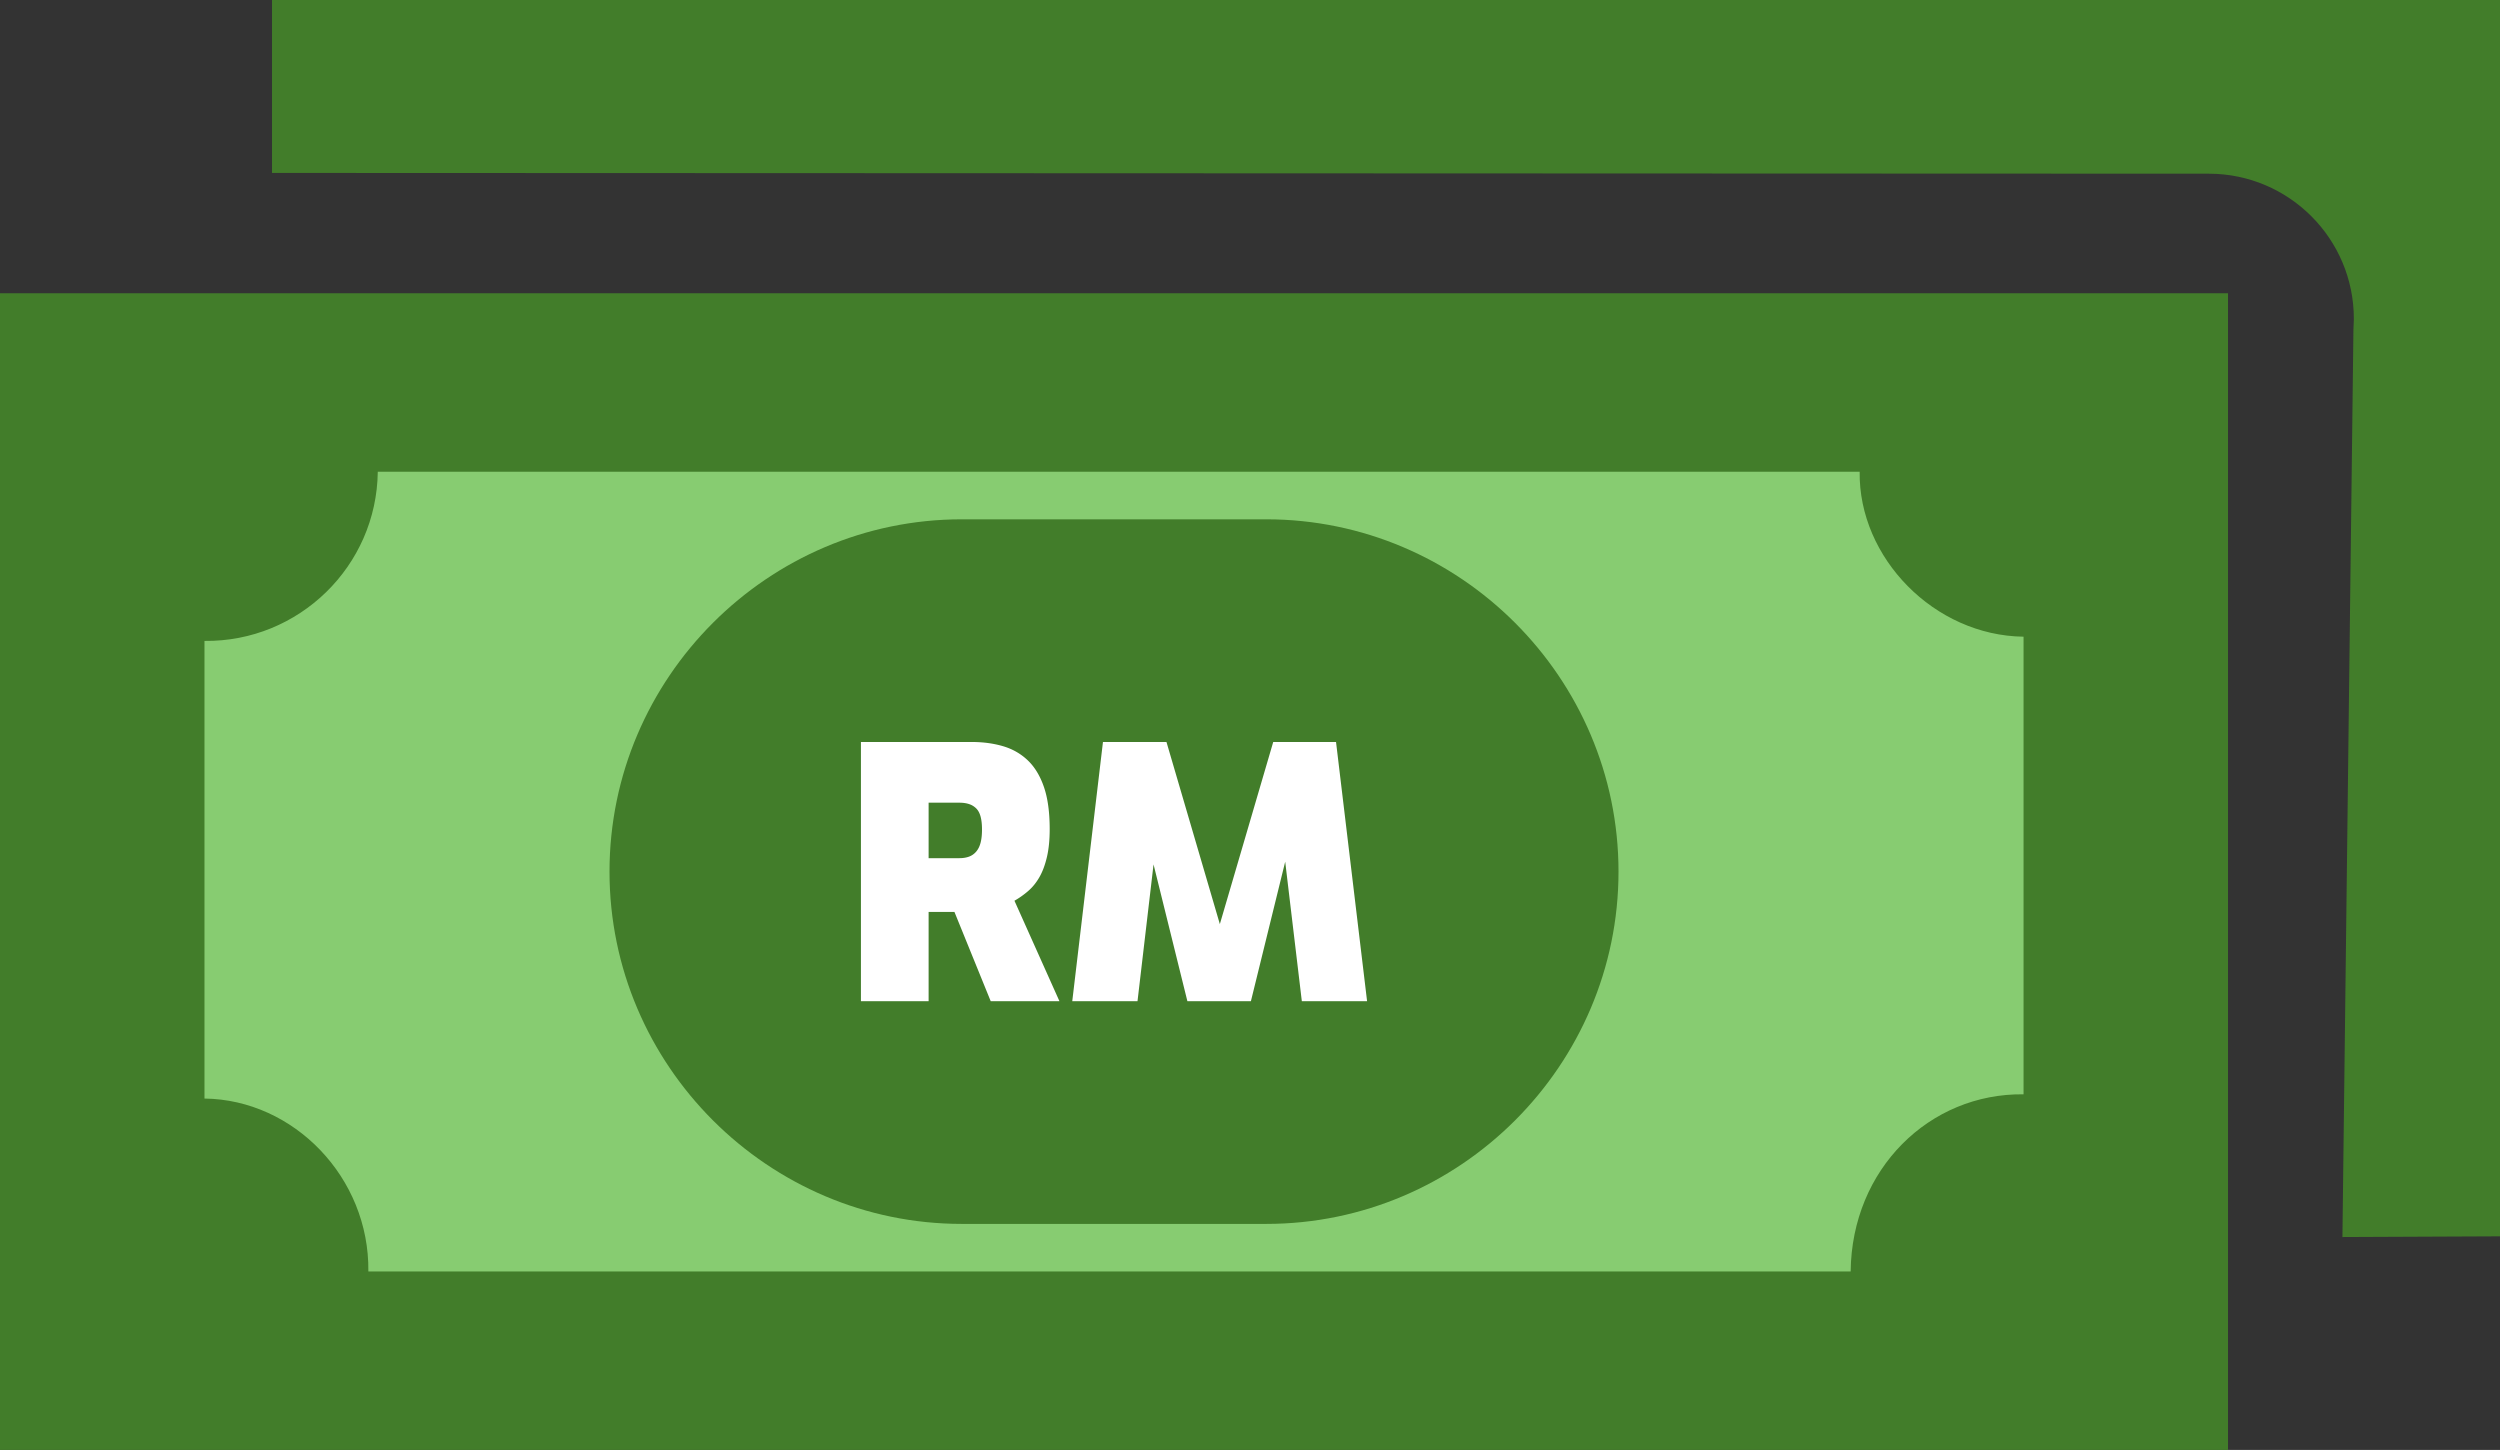
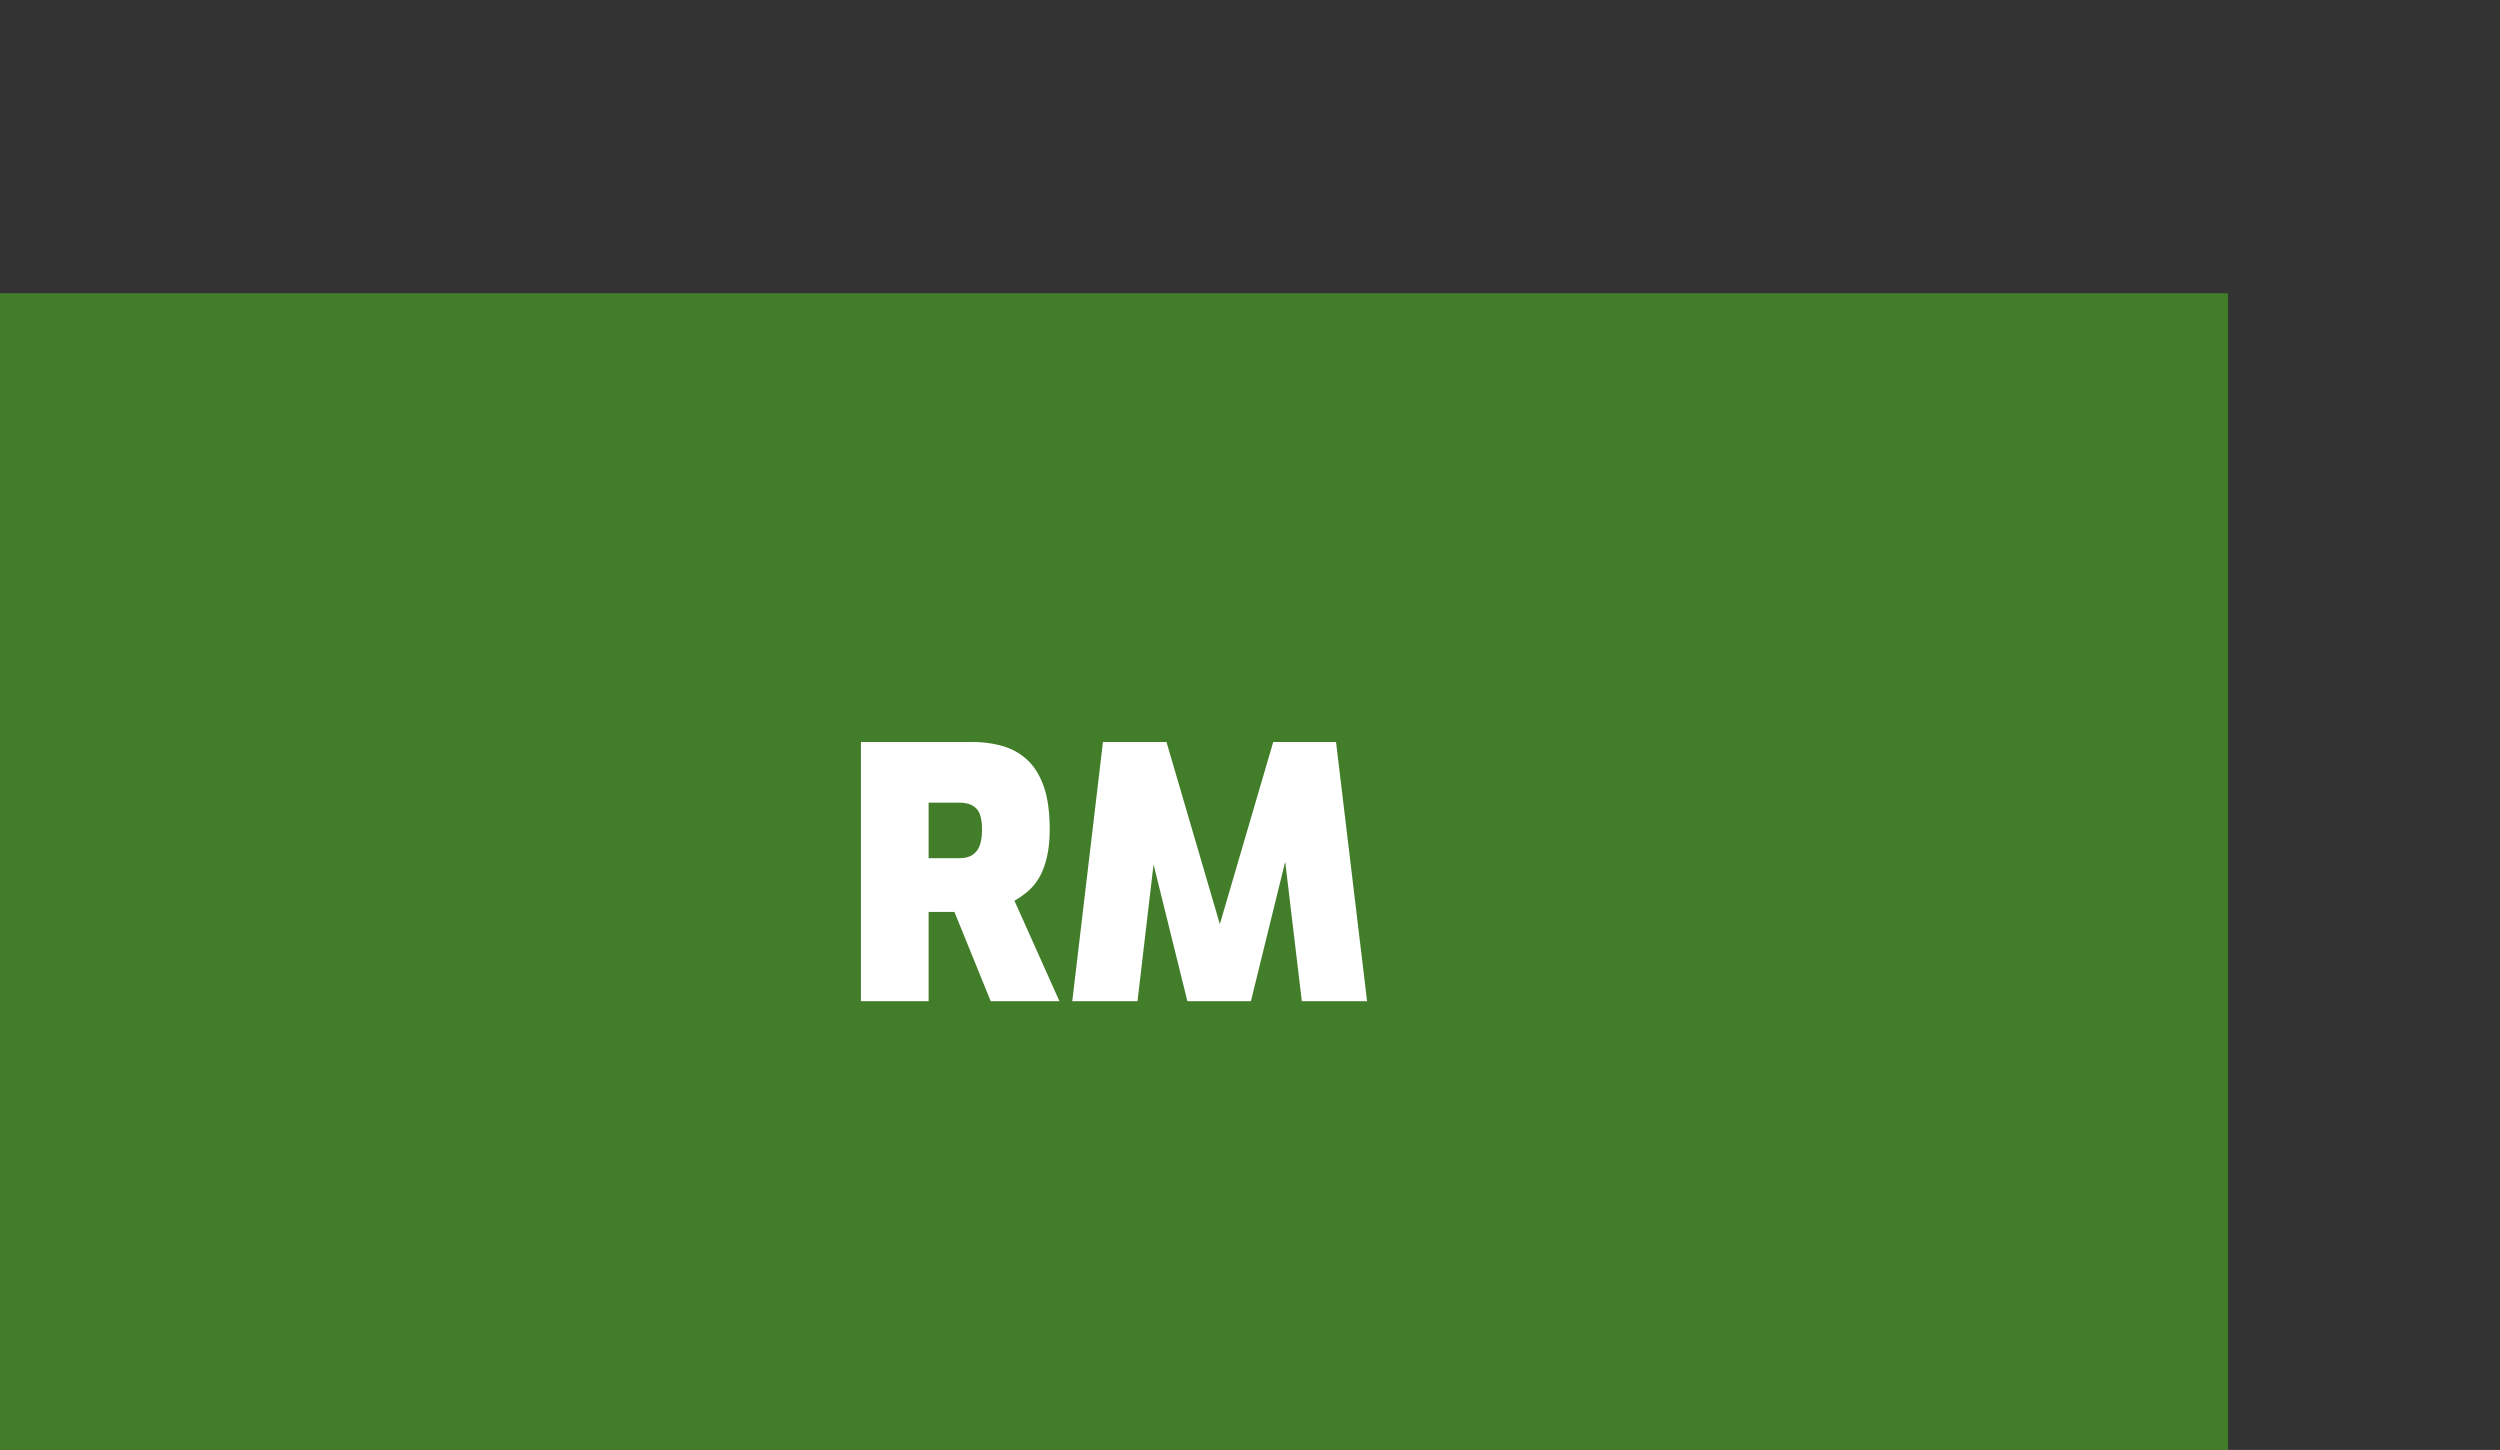
<svg xmlns="http://www.w3.org/2000/svg" shape-rendering="geometricPrecision" text-rendering="geometricPrecision" image-rendering="optimizeQuality" fill-rule="evenodd" clip-rule="evenodd" viewBox="0 0 512.004 296.944">
  <rect x="0" y="0" width="512.004" height="296.944" fill="#333333" stroke="none" />
-   <path fill="#427D2A" d="M55.708 0h456.296v253.202l-32.271.146 2.253-185.802.086-2.218c.019-16.413-13.279-29.736-29.691-29.755l-396.673-.156V0z" />
  <path fill="#427D2A" d="M0 60.065h456.302v236.879H0z" />
-   <path fill="#87CC71" d="M380.861 96.617c-.241 17.62 15.287 33.559 33.564 33.778v93.722c-19.252-.241-35.188 15.287-35.407 36.279H75.441c.241-19.253-15.29-35.192-33.565-35.411v-93.723c19.326.219 35.274-15.3 35.493-34.645h303.492z" />
  <path fill="#427D2A" d="M196.98 106.355h62.342c39.684 0 72.151 32.467 72.151 72.155 0 39.685-32.47 72.148-72.151 72.148H196.98c-39.681 0-72.151-32.463-72.151-72.148 0-39.688 32.467-72.155 72.151-72.155z" />
  <path fill="#fff" fill-rule="nonzero" d="M219.6 205.053l6.289-53.094h13.005l10.933 37.302 10.933-37.302h12.862l6.36 53.094h-13.363l-3.407-28.572-7.026 28.572h-13.005l-6.932-28.021-3.286 28.021H219.6zm-43.28 0v-53.094h22.652c2.334 0 4.477.286 6.431.858 1.953.572 3.644 1.536 5.074 2.894 1.428 1.358 2.536 3.18 3.322 5.467.786 2.286 1.179 5.168 1.179 8.646 0 2.191-.19 4.097-.571 5.717-.382 1.619-.893 2.989-1.537 4.108-.643 1.12-1.405 2.061-2.287 2.823a17.755 17.755 0 01-2.822 2.001l9.218 20.58h-14.077l-7.432-18.293h-5.288v18.293H176.32zm13.862-29.298h6.289c.762 0 1.429-.108 2.001-.322a3.507 3.507 0 001.465-1.036c.405-.476.702-1.084.893-1.822.19-.738.286-1.632.286-2.679 0-1.049-.096-1.93-.286-2.645-.191-.715-.488-1.274-.893-1.679a3.689 3.689 0 00-1.465-.893c-.572-.191-1.239-.286-2.001-.286h-6.289v11.362z" />
</svg>